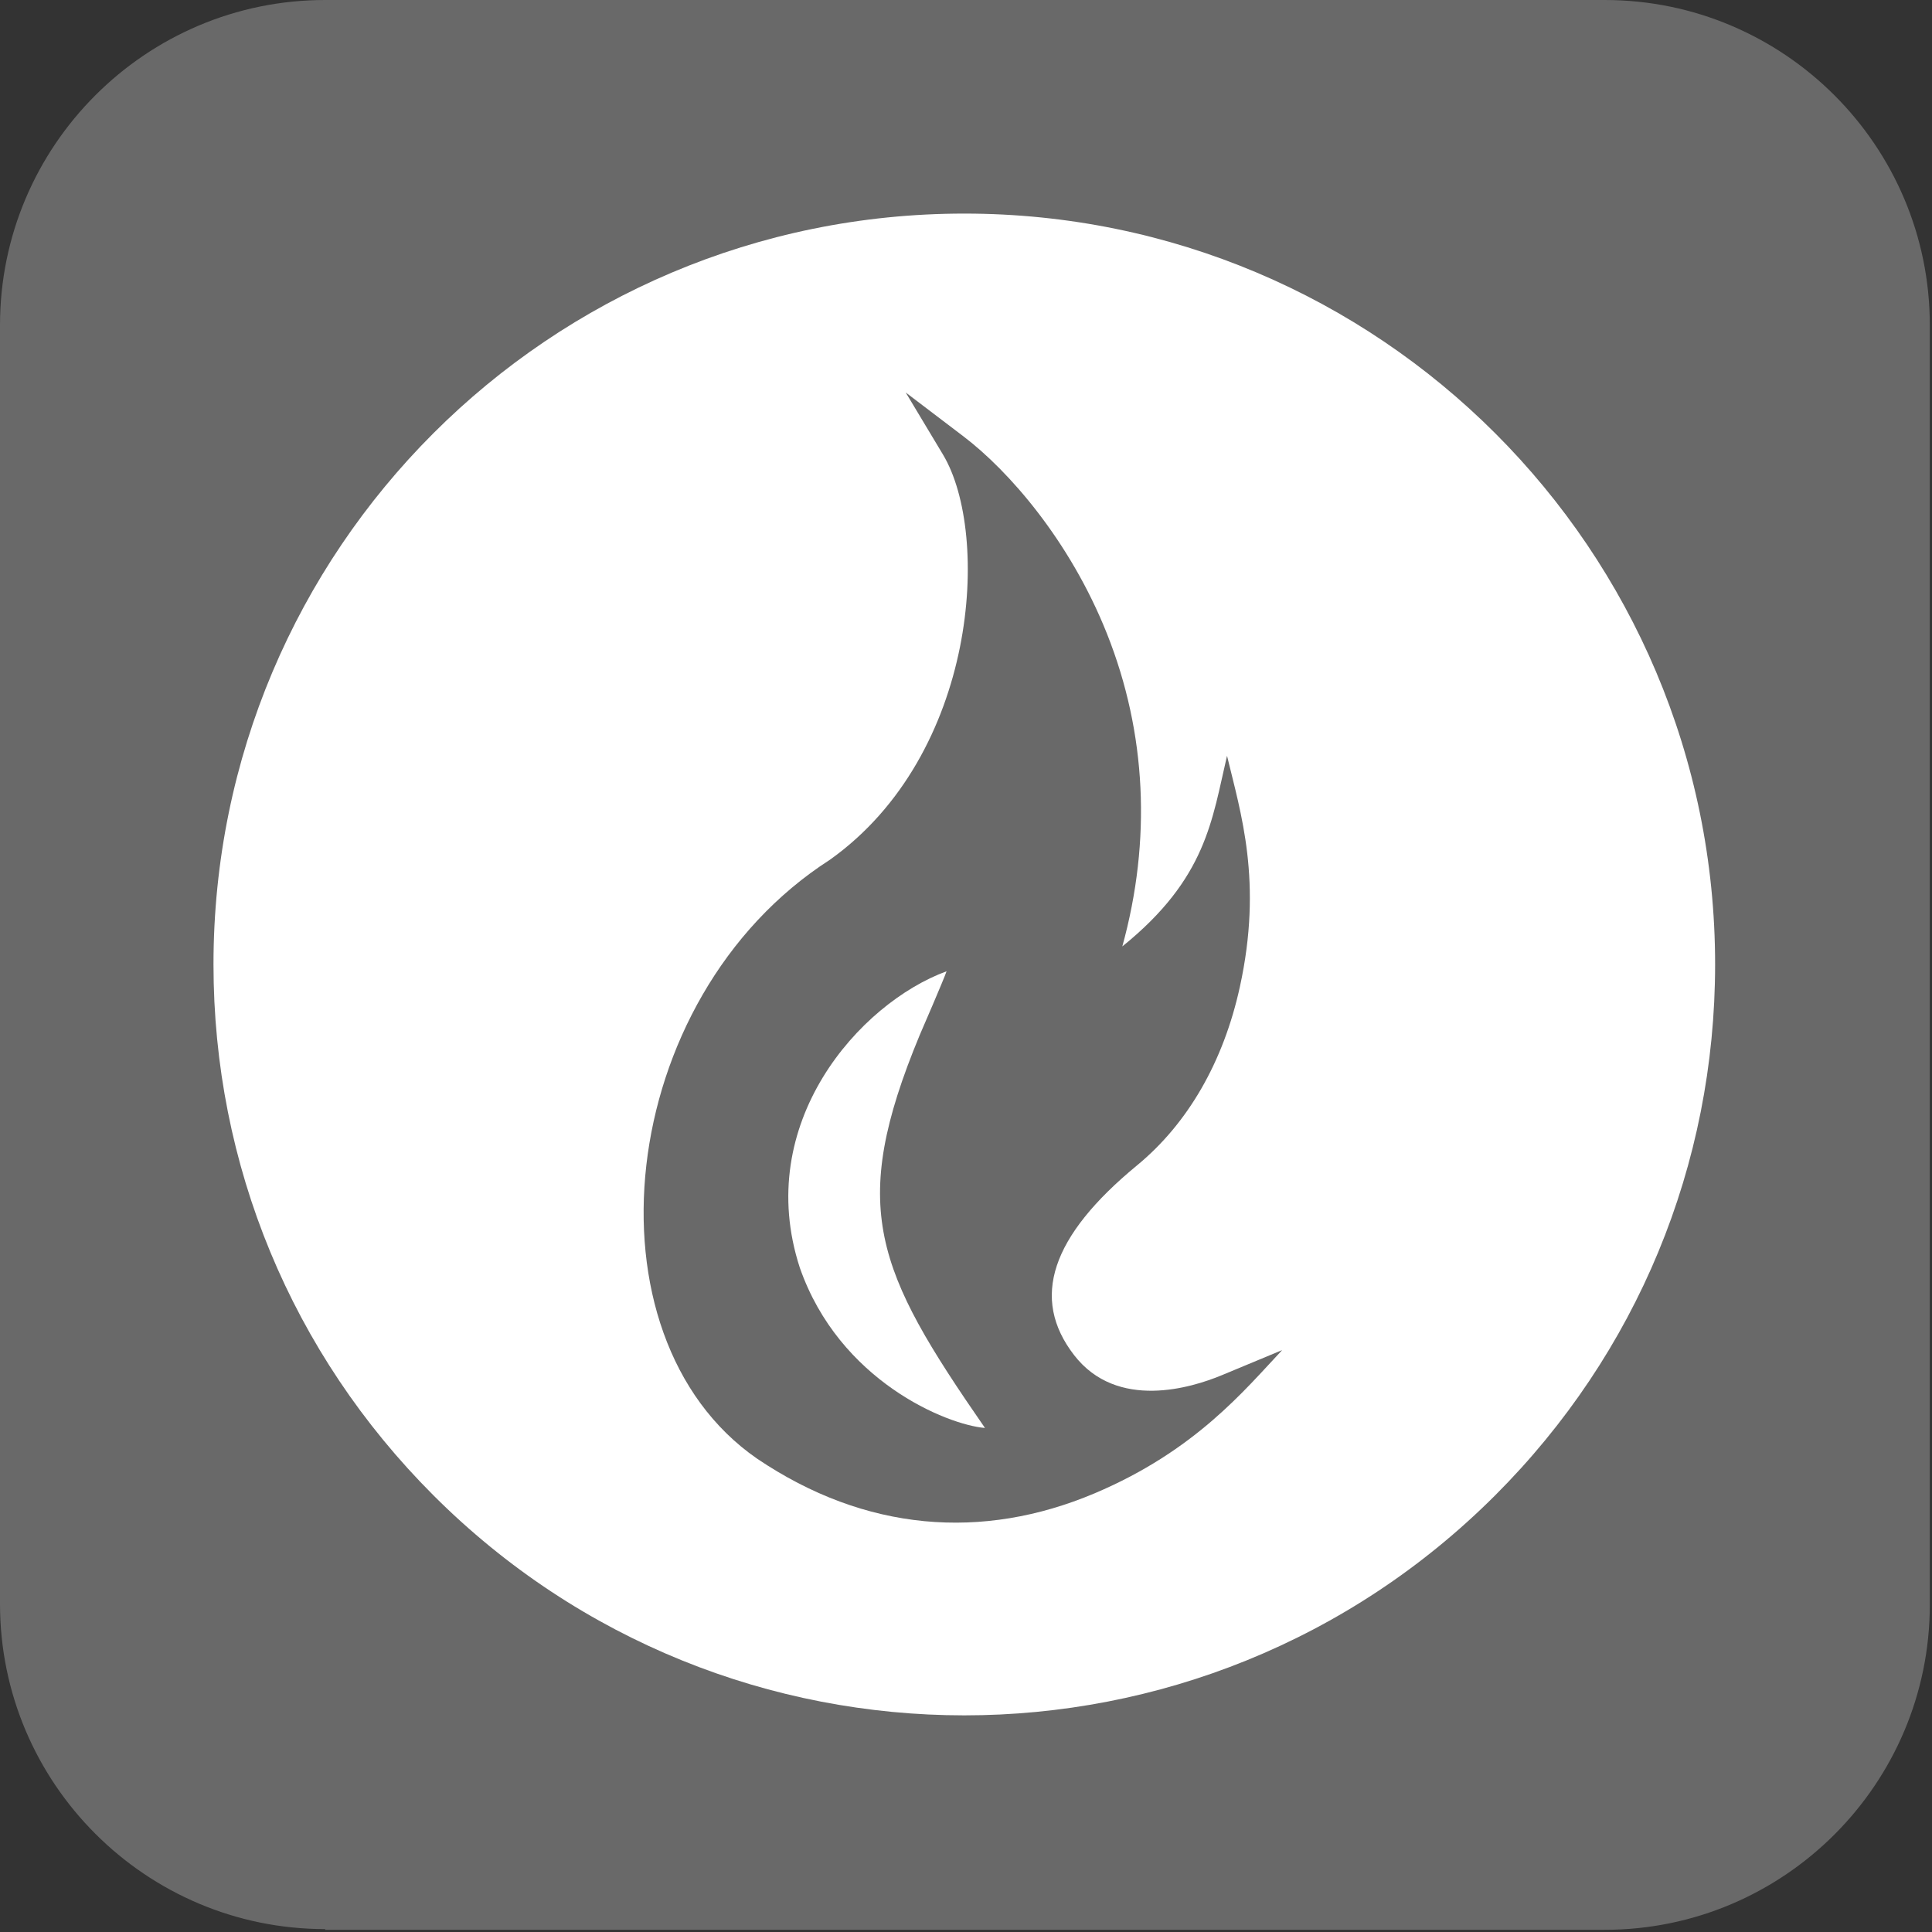
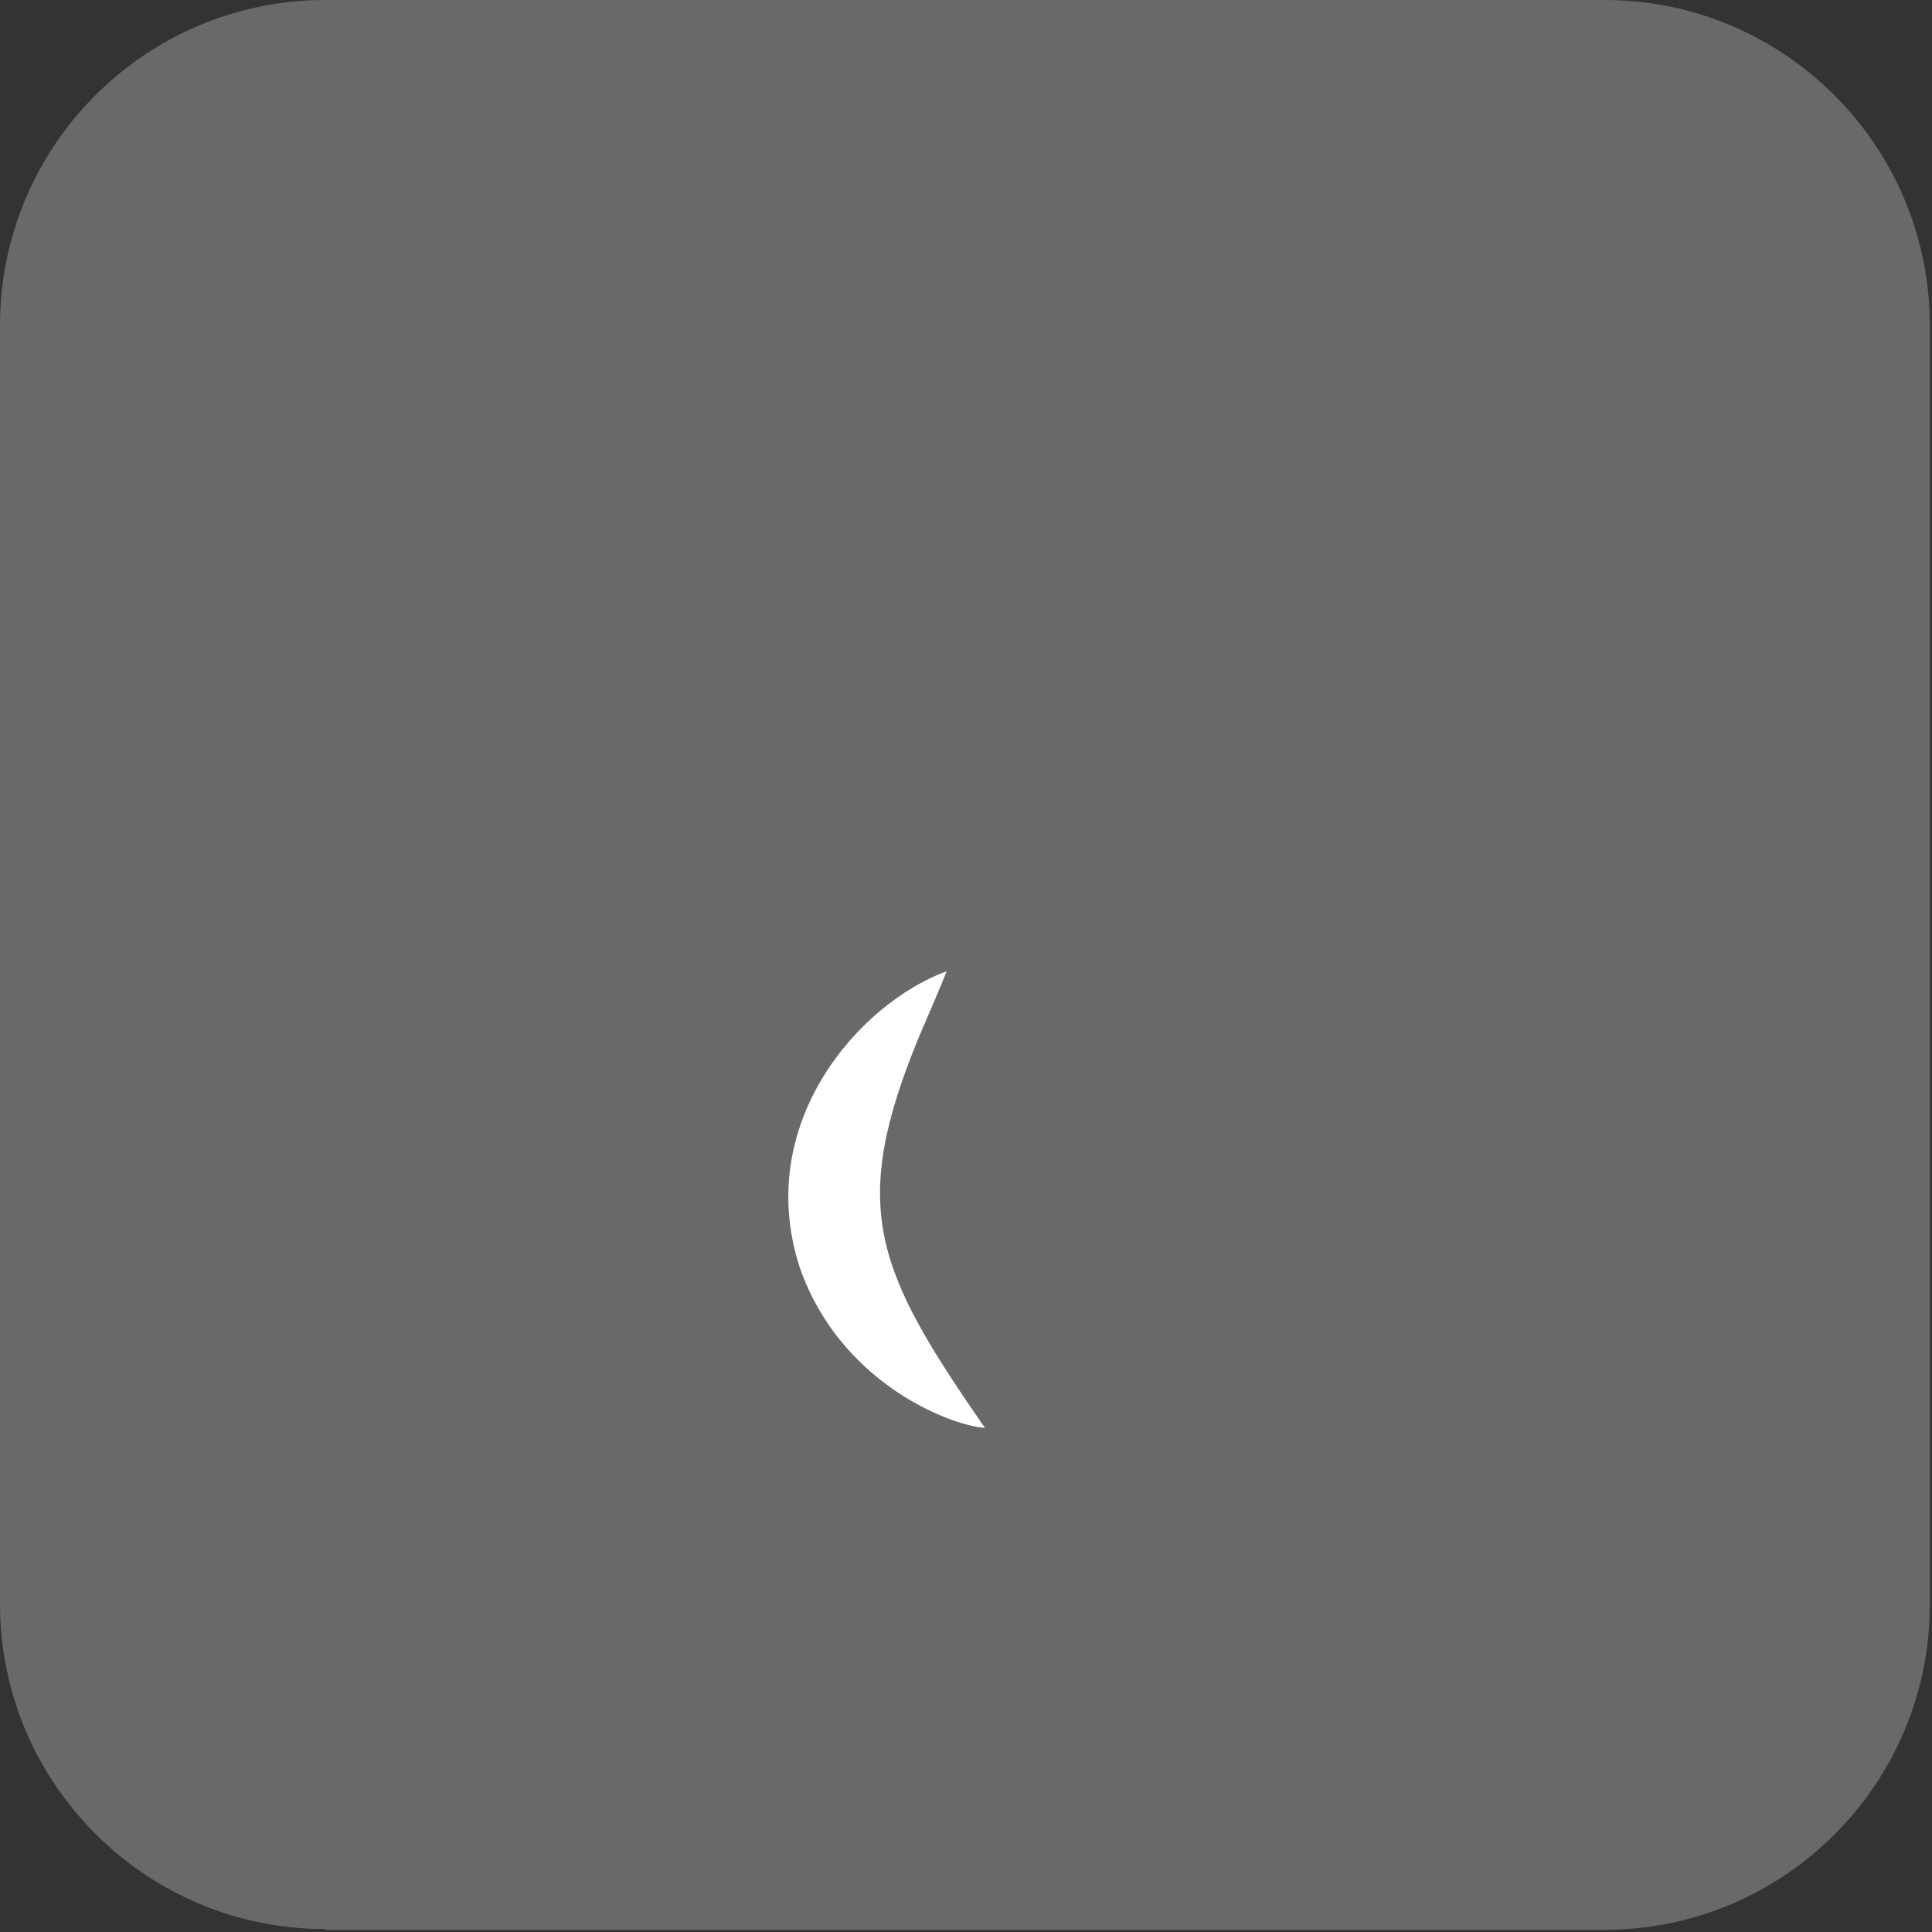
<svg xmlns="http://www.w3.org/2000/svg" width="100%" height="100%" viewBox="0 0 265 265" version="1.1" xml:space="preserve" style="fill-rule:evenodd;clip-rule:evenodd;stroke-linejoin:round;stroke-miterlimit:2;">
  <rect x="0" y="0" width="265" height="265" fill="#333333" stroke="none" />
  <g transform="matrix(1,0,0,1,-2.598,-2.598)">
    <g transform="matrix(1,0,0,1,-2.37886e-05,-2.37886e-05)">
      <g transform="matrix(1,0,0,1,-15.102,-15.102)">
        <path d="M62.3,282.3C37.7,282.3 17.7,262.3 17.7,237.7L17.7,62.3C17.7,37.7 37.7,17.7 62.3,17.7L237.8,17.7C262.4,17.7 282.4,37.7 282.4,62.3L282.4,237.8C282.4,262.4 262.4,282.4 237.8,282.4L62.3,282.4L62.3,282.3Z" style="fill:rgb(105,105,105);fill-rule:nonzero;" />
      </g>
    </g>
    <g transform="matrix(1,0,0,1,-2.37886e-05,-2.37886e-05)">
      <g transform="matrix(3.117,0,0,3.117,-1424.26,-1132.72)">
-         <path d="M505.935,429.948C500.995,432.035 495.841,431.636 491.079,428.42C483.306,423.042 484.793,408.163 494.291,402.065C500.805,397.422 501.362,387.737 499.263,384.239L497.623,381.506L500.161,383.435C502.146,384.943 504.848,388.018 506.482,392.129C508.216,396.492 508.442,401.211 507.154,405.882C510.868,402.884 511.099,400.309 511.762,397.493C512.362,400 513.344,403.024 512.325,407.669C511.603,410.96 510.04,413.673 507.802,415.516C504.011,418.639 503.105,421.371 505.032,423.866C506.927,426.316 510.208,425.301 511.532,424.75L514.189,423.645C512.546,425.387 510.375,428.072 505.935,429.948ZM500.2,373.633C481.94,373.633 467.161,388.41 467.161,406.672C467.161,415.498 470.598,423.795 476.838,430.035C489.749,442.946 510.649,442.947 523.563,430.035C529.803,423.795 533.24,415.498 533.24,406.672C533.24,388.411 518.461,373.633 500.2,373.633Z" style="fill:white;fill-rule:nonzero;" />
-       </g>
+         </g>
    </g>
    <g transform="matrix(1,0,0,1,-2.37886e-05,-2.37886e-05)">
      <g transform="matrix(3.117,0,0,3.117,-1424.26,-1132.72)">
        <path d="M498.239,409.781C498.293,409.658 499.306,407.319 499.42,406.975C495.581,408.384 490.894,413.668 492.962,420.019C494.7,425.002 499.427,426.931 501.11,427.072C496.3,420.119 495.083,417.389 498.239,409.781Z" style="fill:white;fill-rule:nonzero;" />
      </g>
    </g>
  </g>
</svg>